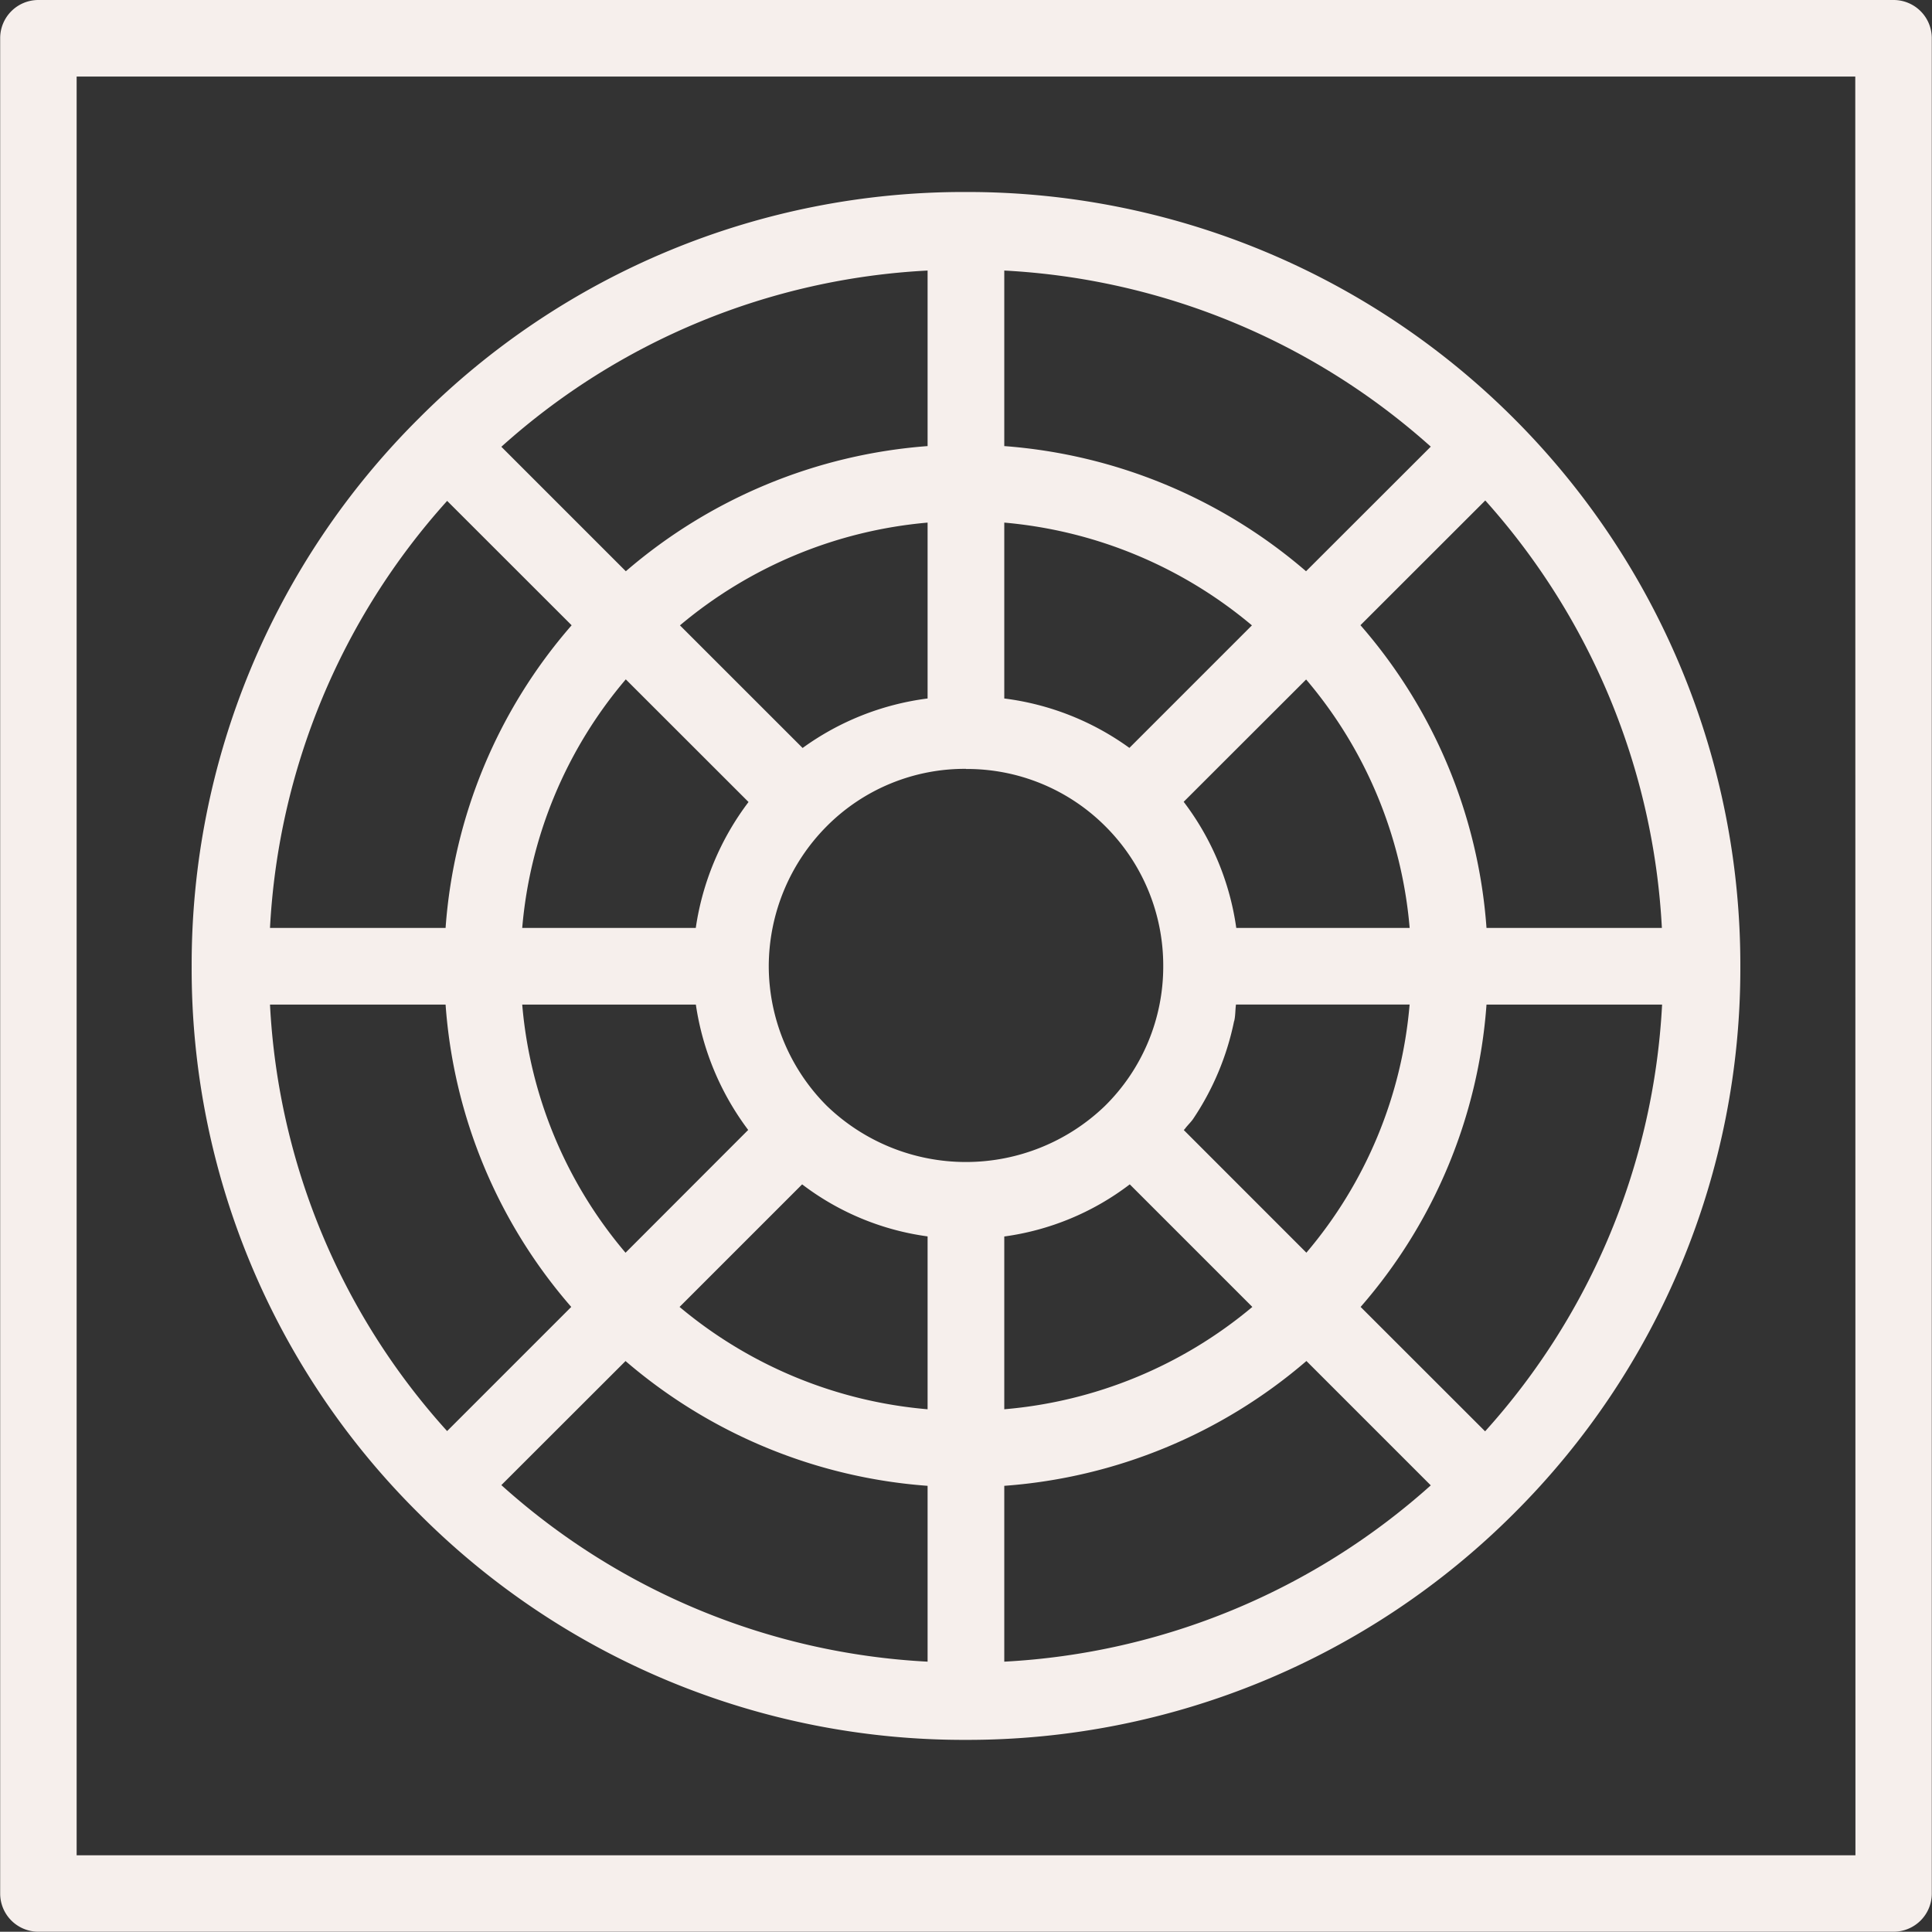
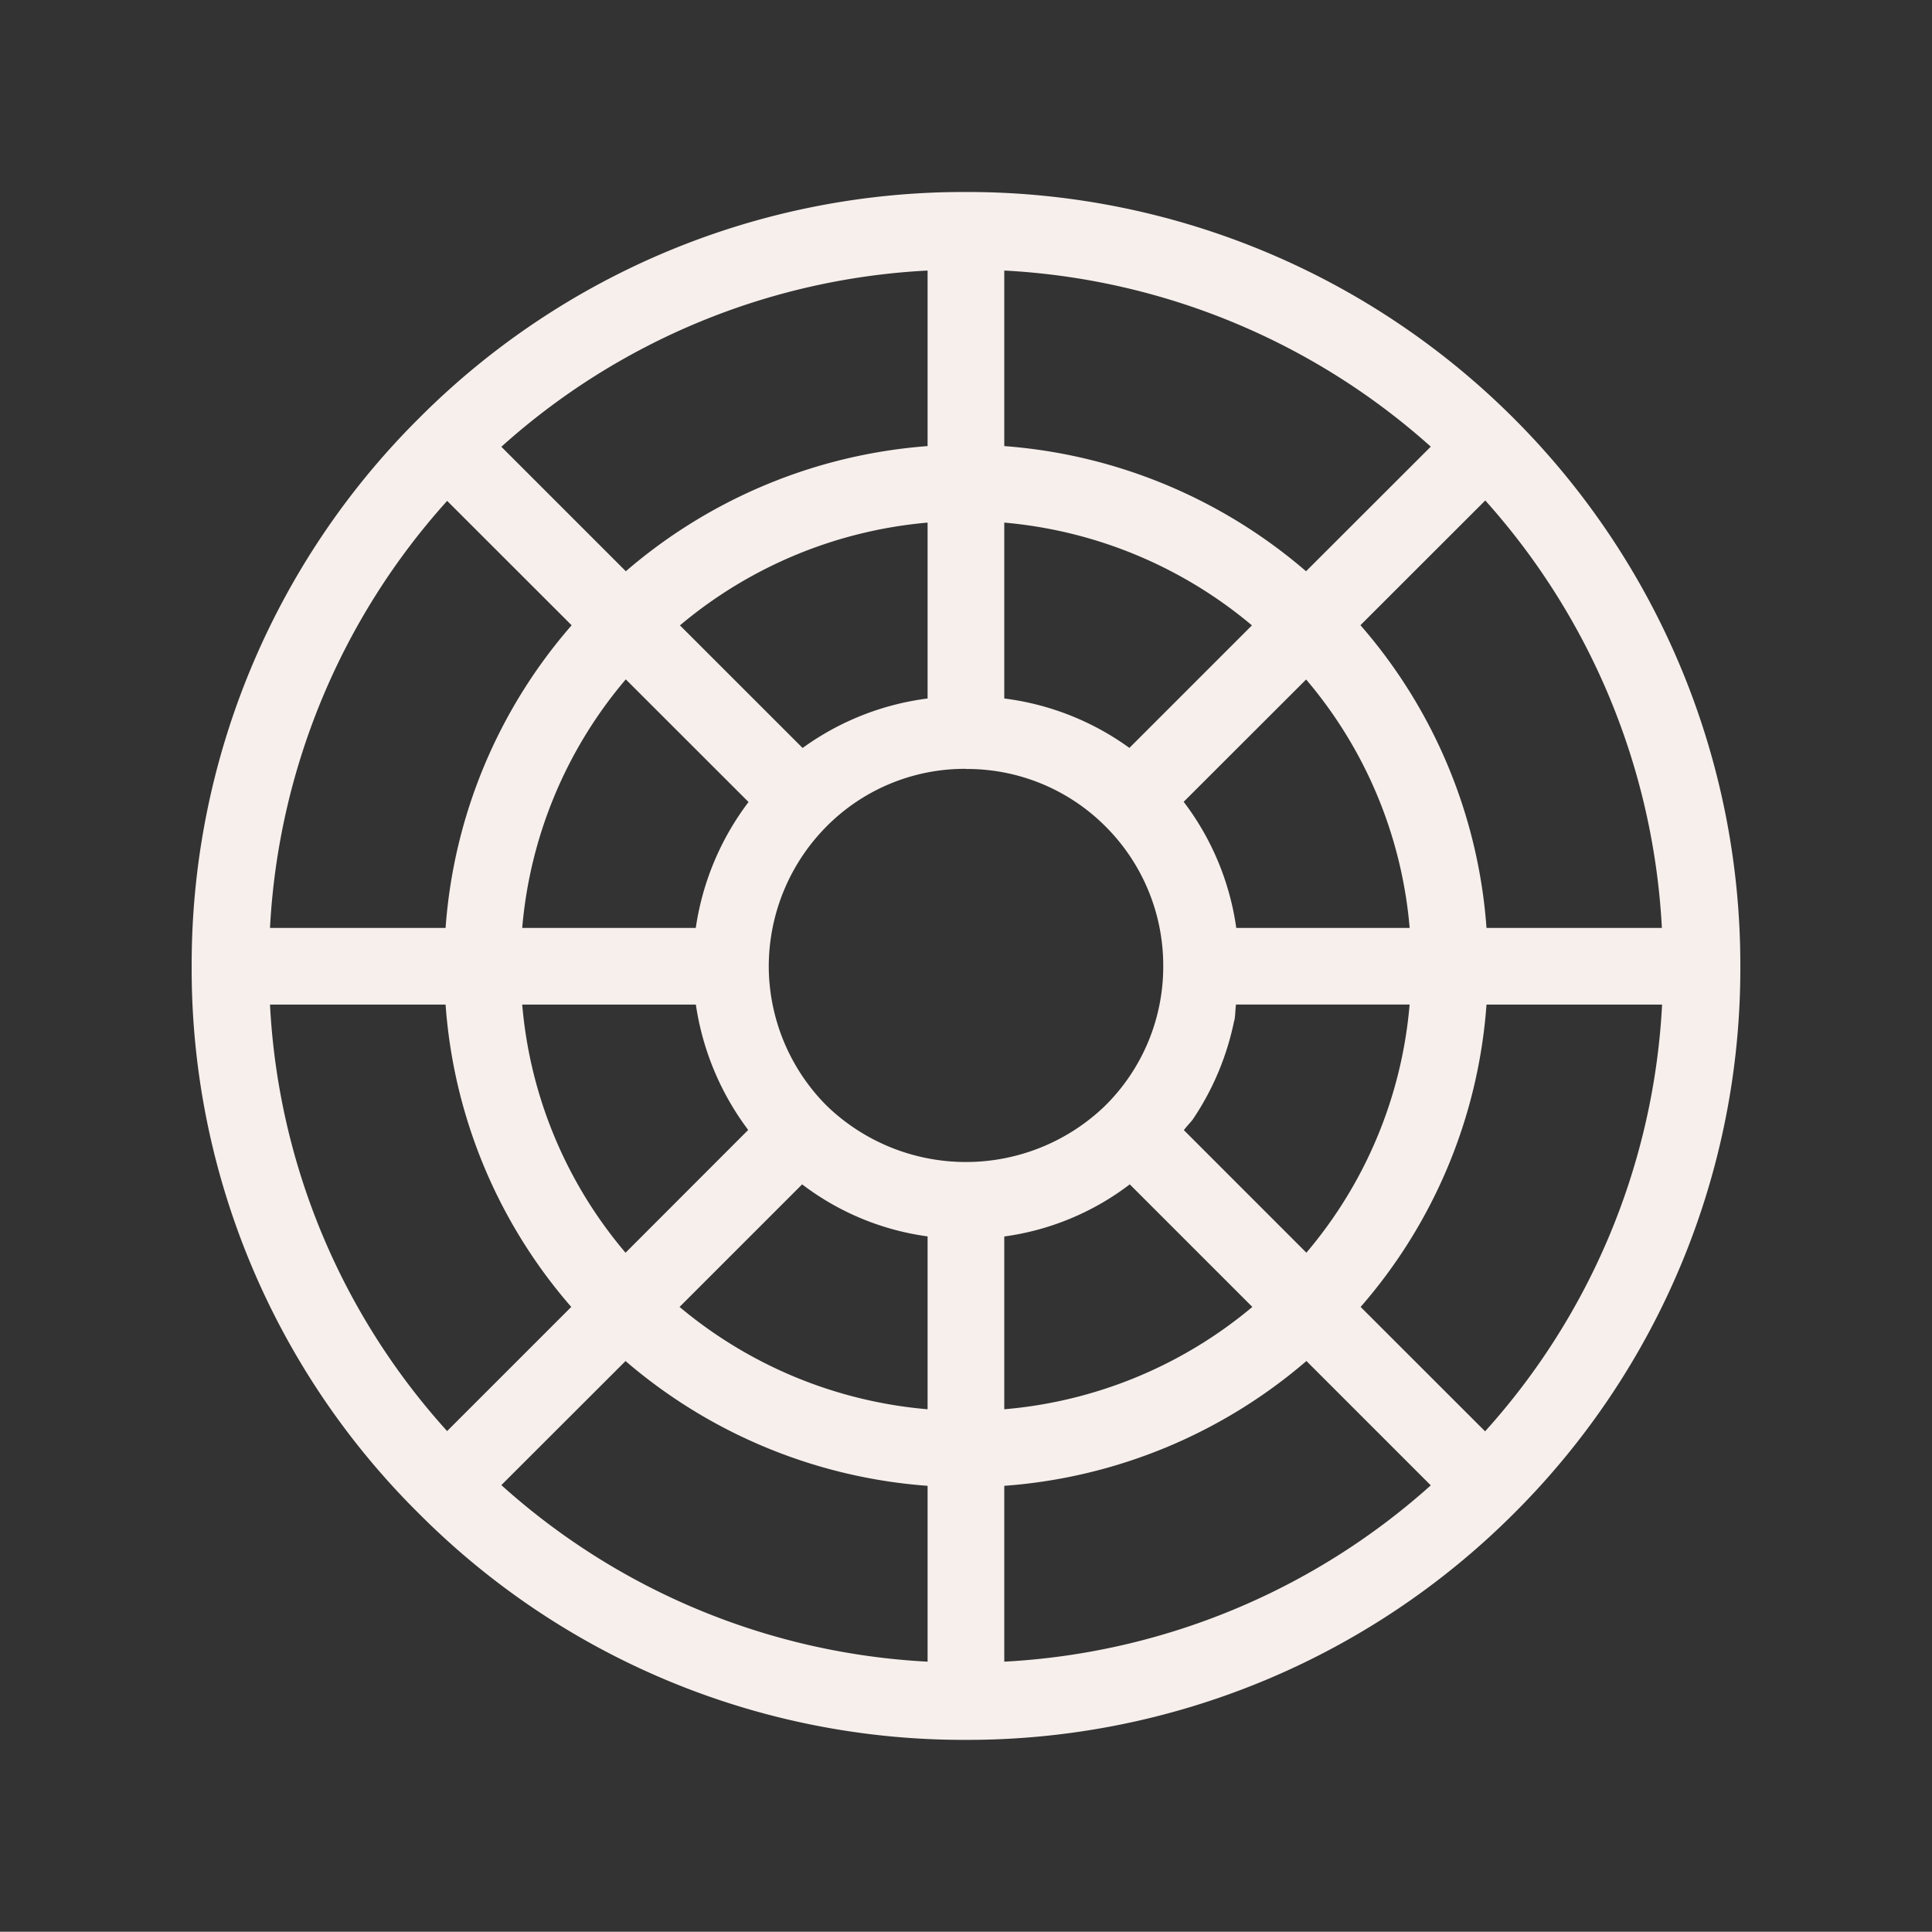
<svg xmlns="http://www.w3.org/2000/svg" width="45.553" height="45.547" viewBox="0 0 45.553 45.547">
  <rect x="0" y="0" width="45.553" height="45.547" fill="#333333" stroke="none" />
  <g id="Group_4318" data-name="Group 4318" transform="translate(-1556.417 -3578.858)">
    <g id="Group_4252" data-name="Group 4252" transform="translate(1560.933 3583.385)">
      <path id="Path_5305" data-name="Path 5305" d="M6.526,13.044a18.219,18.219,0,0,0,12.92-5.338,18.129,18.129,0,0,0,5.339-12.9,18.214,18.214,0,0,0-5.339-12.918s0,0,0,0A18.217,18.217,0,0,0,6.526-23.452a18.128,18.128,0,0,0-12.9,5.338,18.162,18.162,0,0,0-5.356,12.92,18.071,18.071,0,0,0,5.356,12.9,18.128,18.128,0,0,0,12.9,5.338M-5.706-16.169l2.935,2.933A12.187,12.187,0,0,0-5.743-6.1h-4.14A16.313,16.313,0,0,1-5.706-16.169M22.935-6.1H18.8a12.187,12.187,0,0,0-2.972-7.138l2.943-2.941A16.379,16.379,0,0,1,22.935-6.1M18.767,5.769,15.832,2.836A12.174,12.174,0,0,0,18.8-4.293h4.14A16.273,16.273,0,0,1,18.767,5.769M6.526-9.848A4.608,4.608,0,0,1,9.81-8.5a4.634,4.634,0,0,1,1.368,3.3A4.613,4.613,0,0,1,9.8-1.9a4.724,4.724,0,0,1-6.555-.006h0s0,0,0,0a4.672,4.672,0,0,1-1.368-3.28A4.694,4.694,0,0,1,3.246-8.5a4.59,4.59,0,0,1,3.28-1.351M2.664-.054A6.269,6.269,0,0,0,5.622,1.173V5.249A10.485,10.485,0,0,1-.226,2.836ZM7.43,1.175A6.27,6.27,0,0,0,10.389-.054l2.89,2.89A10.481,10.481,0,0,1,7.43,5.249Zm4.233-2.509c.011-.014.025-.026.036-.042.059-.079.134-.146.188-.227a6.442,6.442,0,0,0,.96-2.292.216.216,0,0,0,.009-.03c.025-.121.02-.246.037-.369h4.094a10.383,10.383,0,0,1-2.434,5.851ZM12.9-6.1A6.373,6.373,0,0,0,11.66-9.074l2.887-2.884A10.39,10.39,0,0,1,16.988-6.1Zm-2.52-4.245A6.386,6.386,0,0,0,7.43-11.51v-4.147a10.493,10.493,0,0,1,5.839,2.423ZM5.622-11.51a6.4,6.4,0,0,0-2.947,1.167L-.217-13.234a10.488,10.488,0,0,1,5.839-2.423ZM1.4-9.069A6.456,6.456,0,0,0,.156-6.1H-3.936a10.4,10.4,0,0,1,2.442-5.861ZM.158-4.293A6.487,6.487,0,0,0,1.392-1.337L-1.5,1.558A10.387,10.387,0,0,1-3.936-4.293ZM-1.5,4.112A12.3,12.3,0,0,0,5.622,7.054V11.2A16.277,16.277,0,0,1-4.428,7.037ZM7.43,7.054a12.294,12.294,0,0,0,7.124-2.943l2.932,2.932A16.358,16.358,0,0,1,7.43,11.2ZM14.545-14.51A12.3,12.3,0,0,0,7.43-17.461V-21.6a16.358,16.358,0,0,1,10.056,4.152ZM5.622-17.461A12.3,12.3,0,0,0-1.493-14.51l-2.935-2.935A16.274,16.274,0,0,1,5.622-21.6ZM-5.743-4.293A12.175,12.175,0,0,0-2.78,2.836L-5.707,5.763A16.218,16.218,0,0,1-9.883-4.293Z" transform="translate(11.733 23.452)" fill="#f6efec" />
    </g>
    <g id="Group_4253" data-name="Group 4253" transform="translate(1556.417 3578.858)">
-       <path id="Path_5306" data-name="Path 5306" d="M15.958,0H-27.786a.9.9,0,0,0-.9.9V44.646a.9.9,0,0,0,.9.9H15.958a.9.9,0,0,0,.9-.9V.9a.9.9,0,0,0-.9-.9m-.9,43.744H-26.883V1.805H15.054Z" transform="translate(28.69)" fill="#f6efec" />
-     </g>
+       </g>
  </g>
</svg>